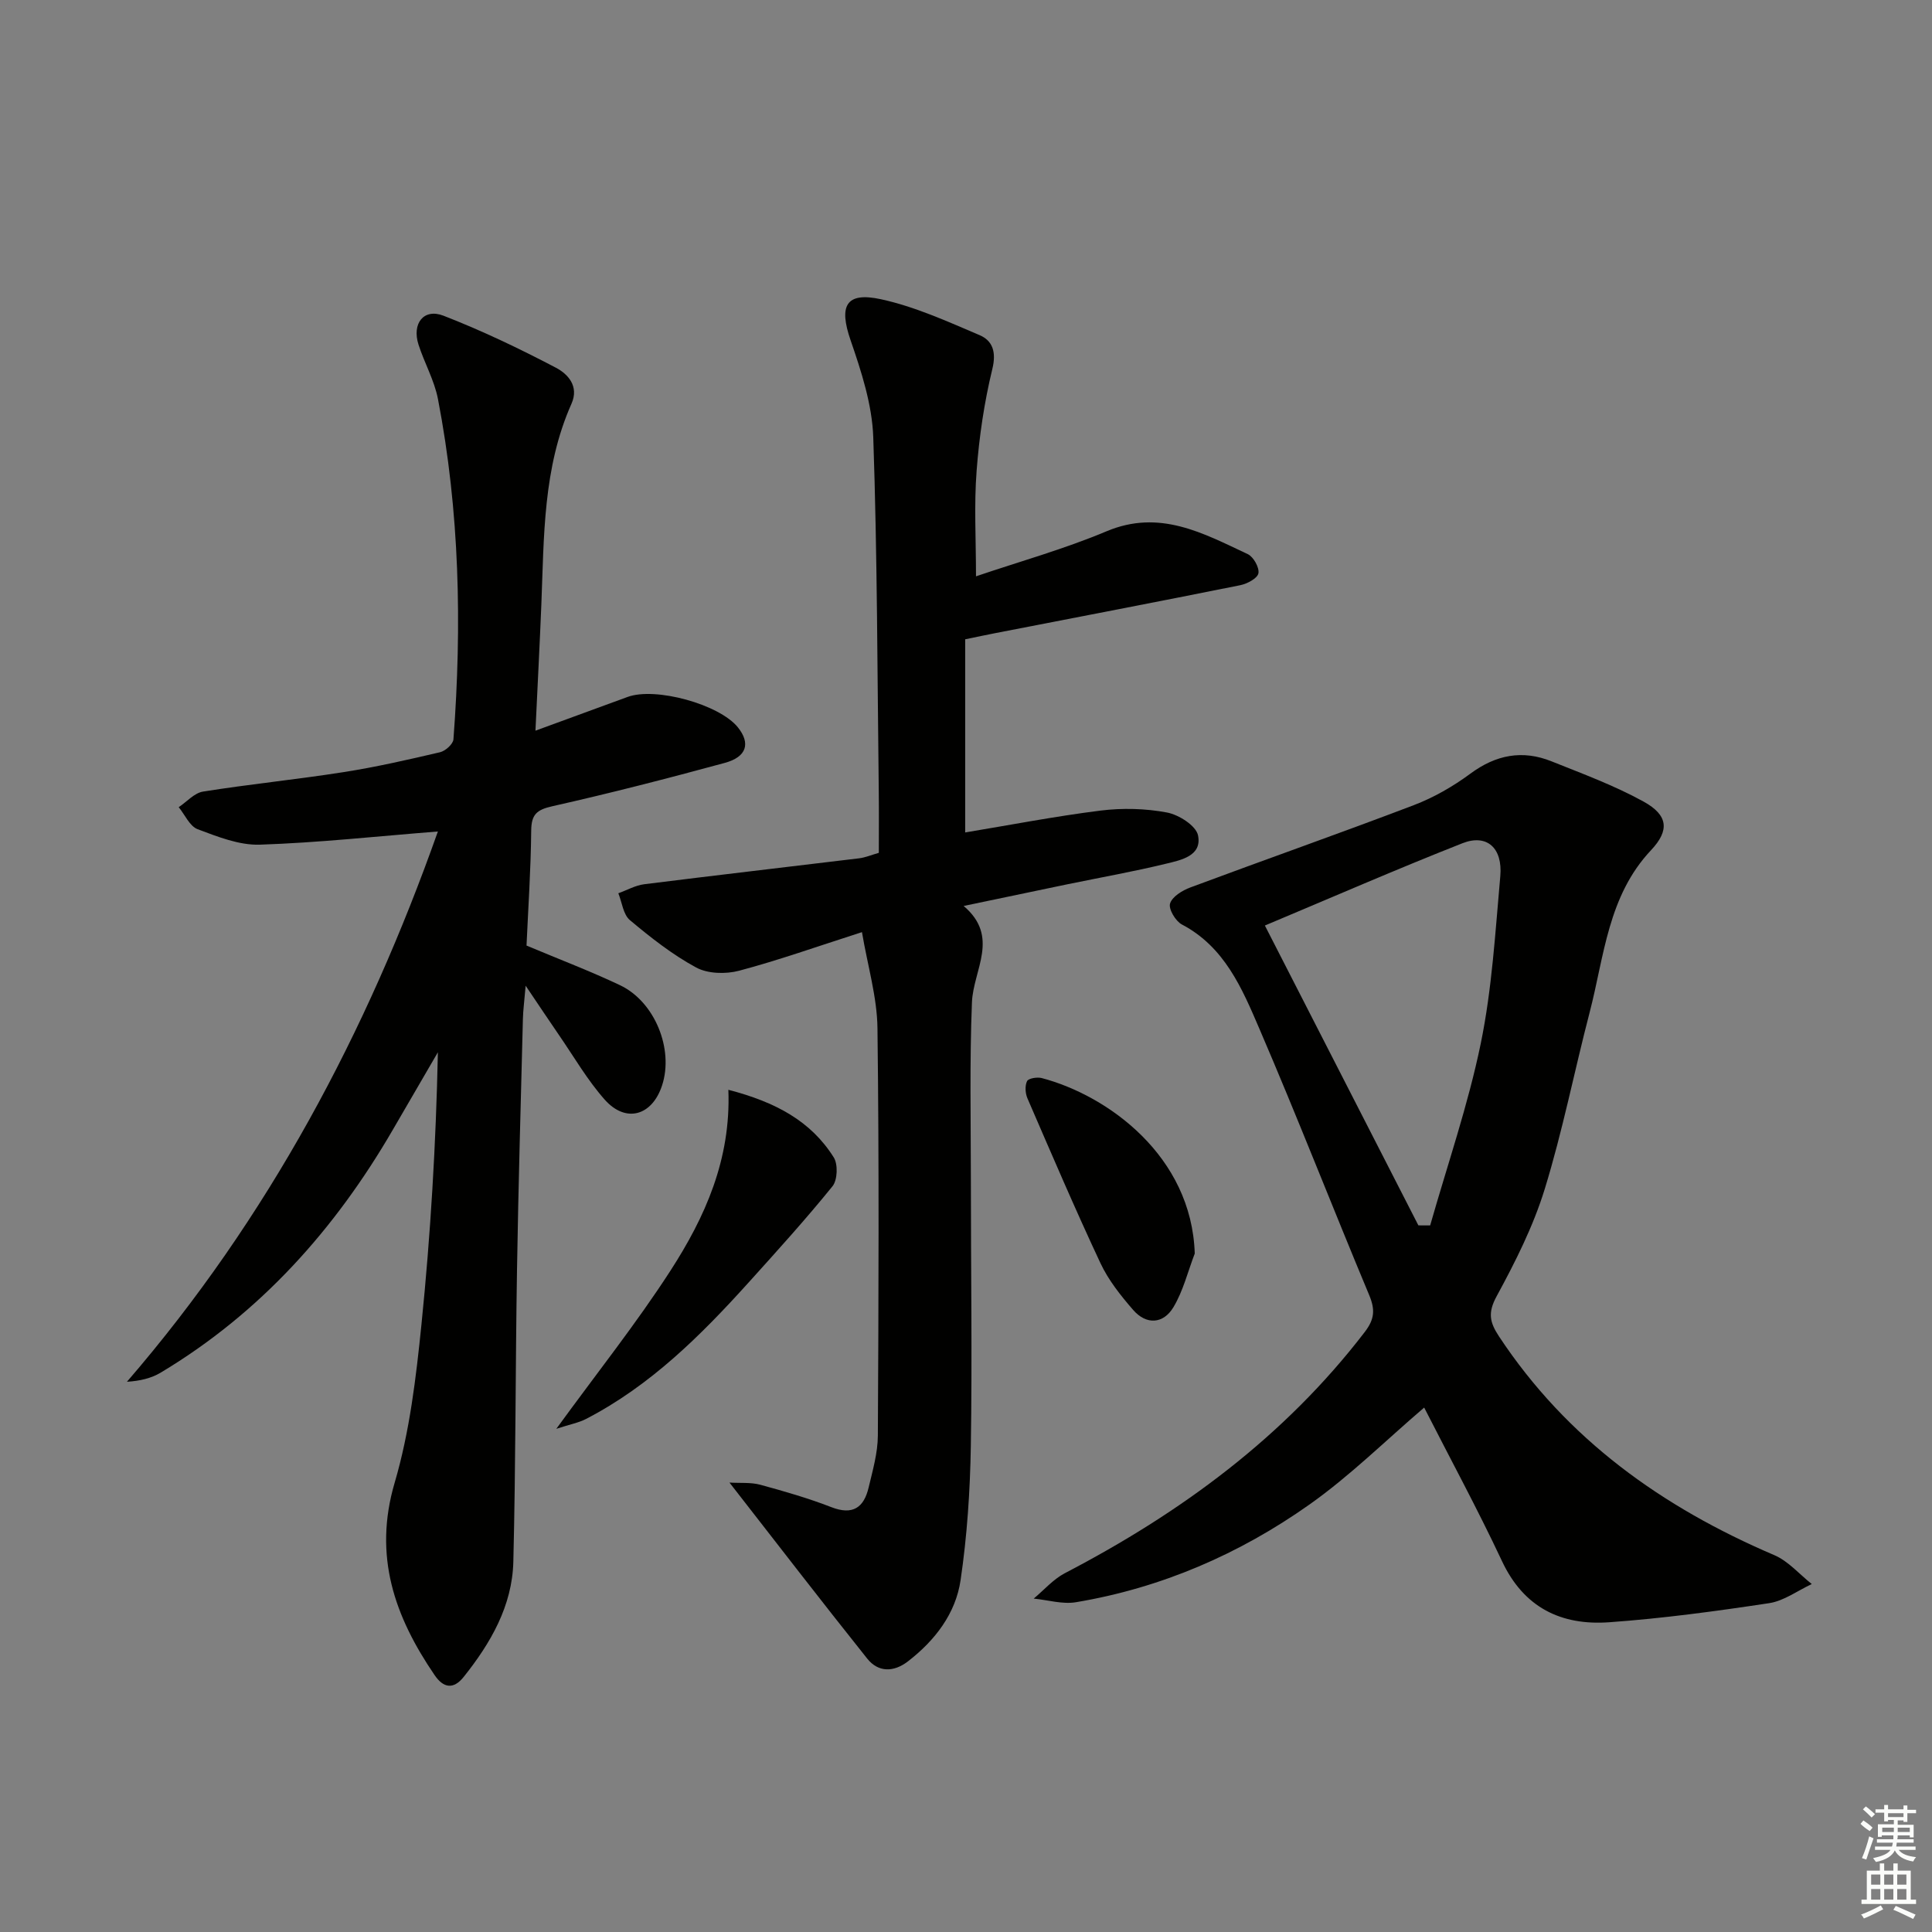
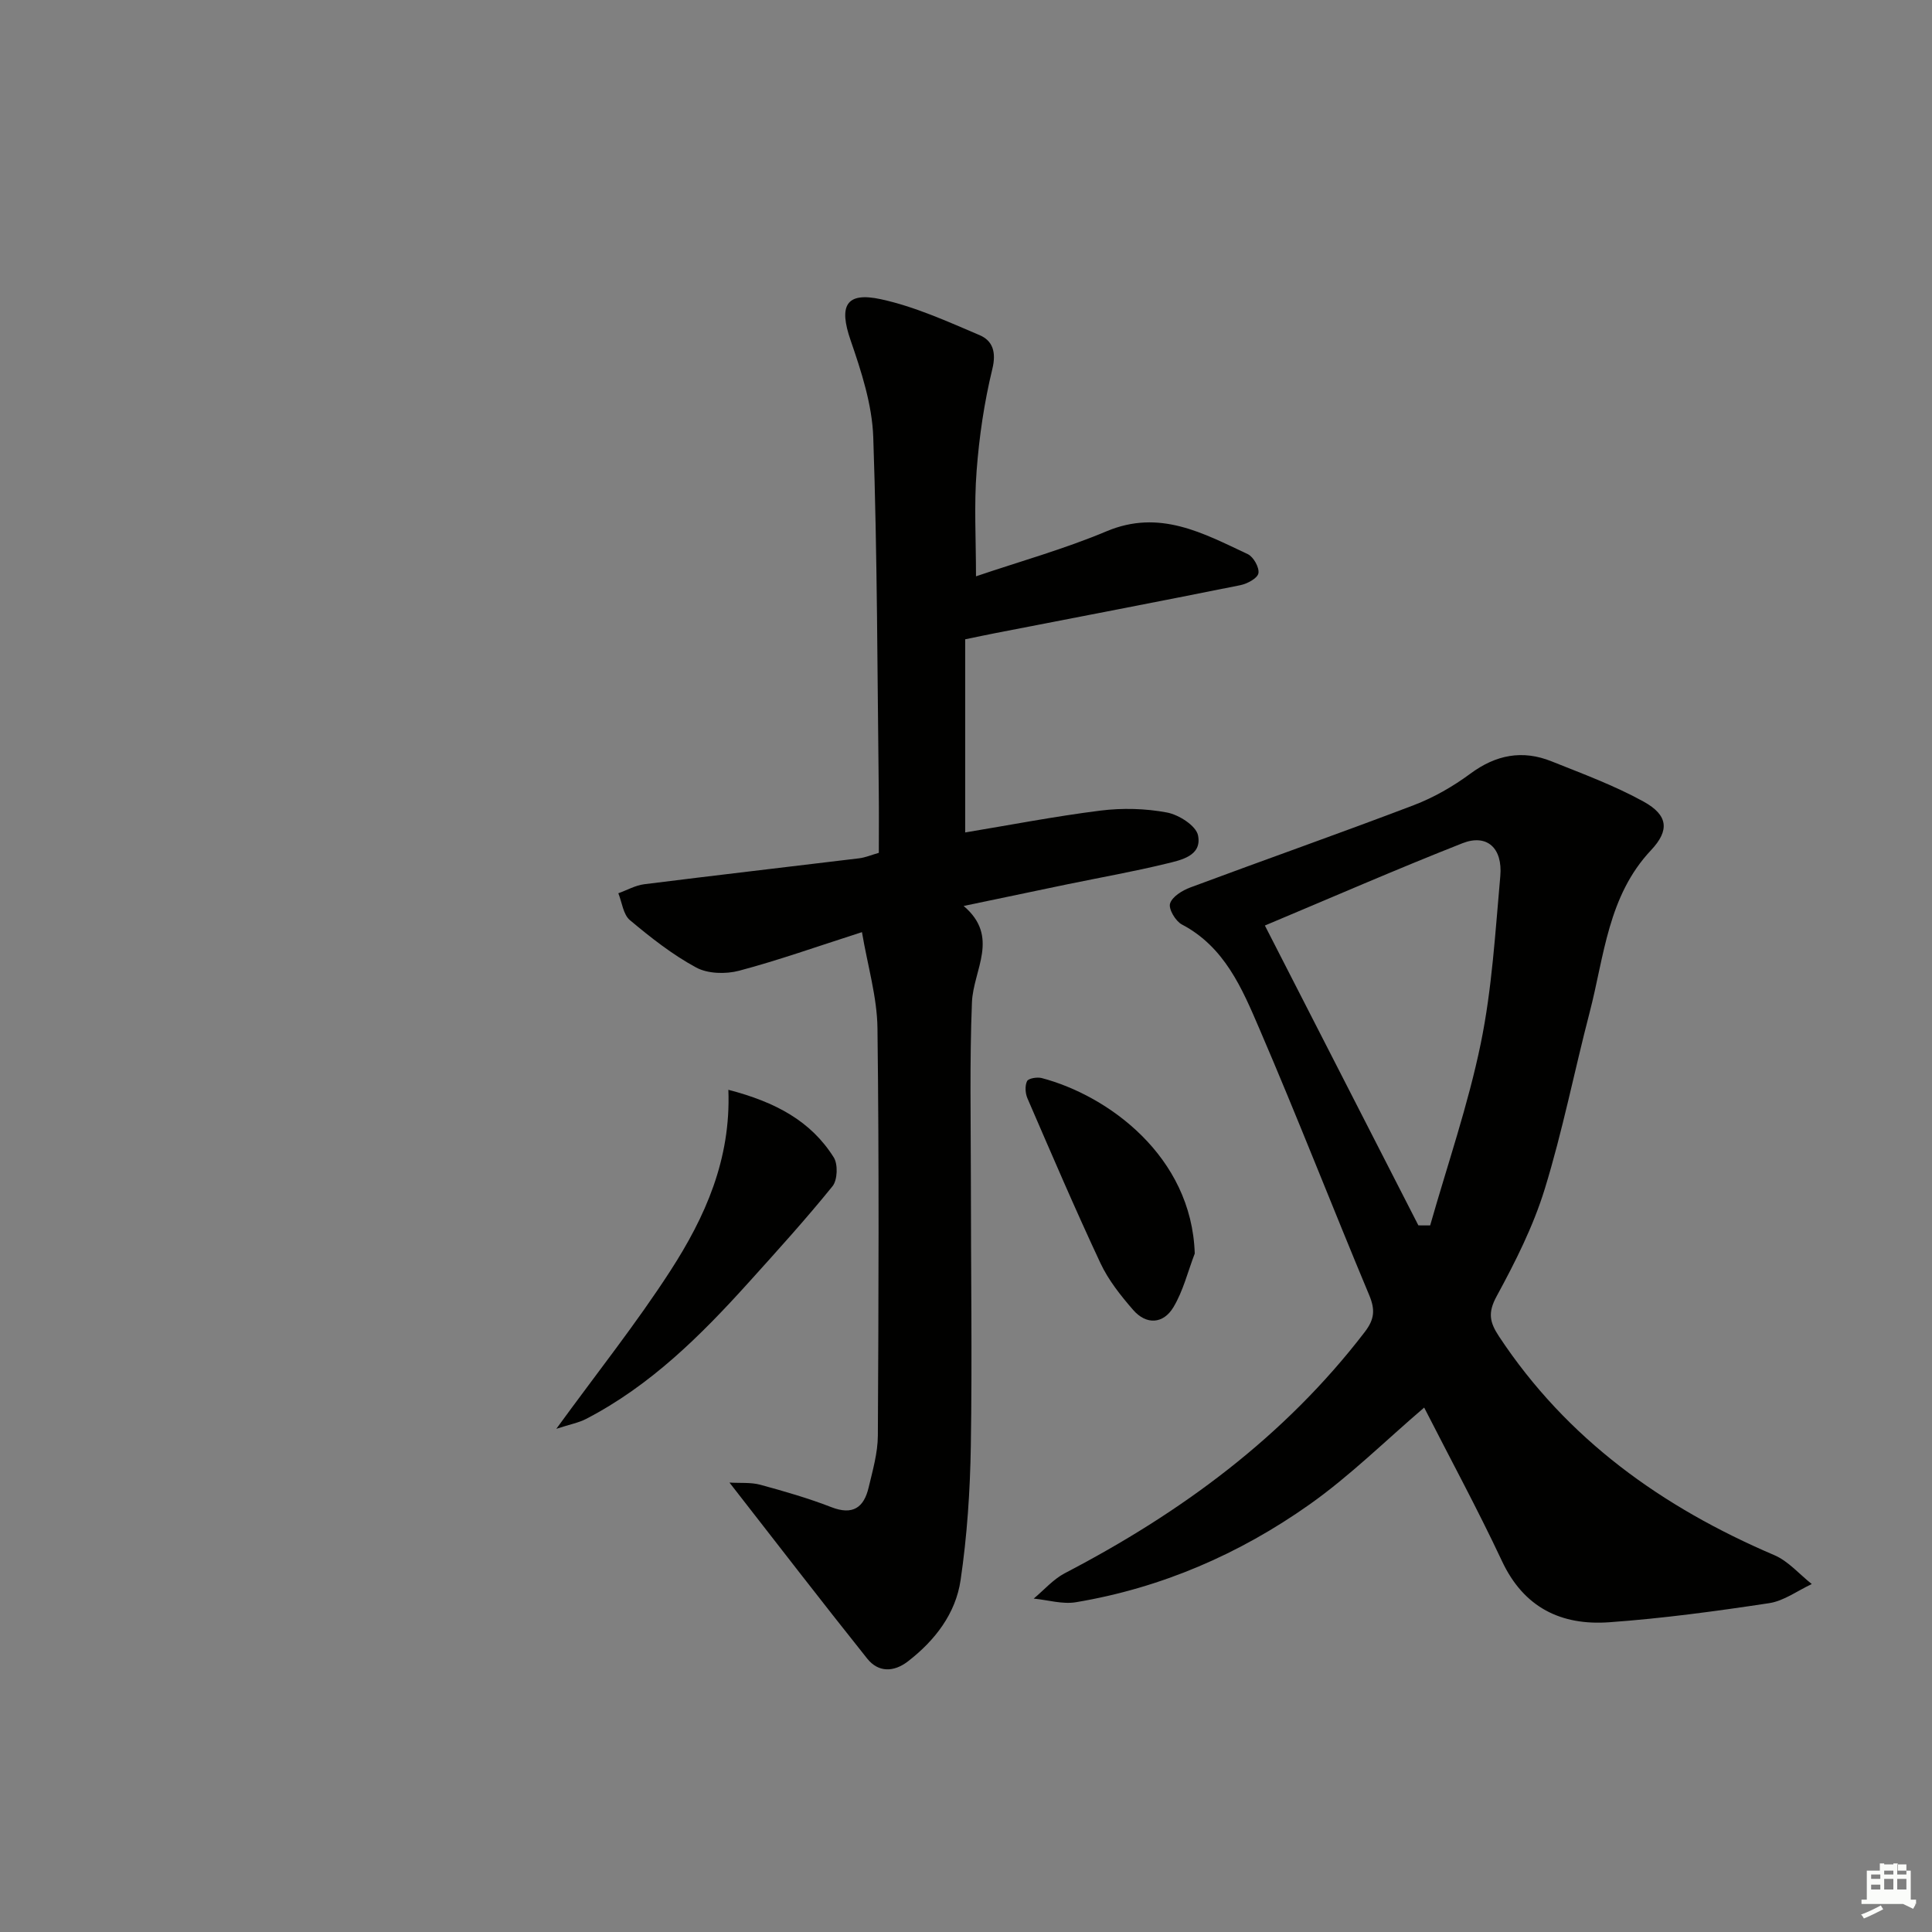
<svg xmlns="http://www.w3.org/2000/svg" enable-background="new 0 0 400 400" viewBox="0 0 400 400">
  <rect x="0" y="0" width="400" height="400" fill="#808080" stroke="none" />
  <g fill="#010100">
-     <path d="m90.66 172.15c-12.77 1.01-24.8 2.33-36.86 2.73-4.28.14-8.75-1.65-12.88-3.2-1.65-.62-2.63-2.99-3.92-4.56 1.67-1.12 3.23-2.94 5.03-3.23 9.67-1.54 19.43-2.51 29.1-4.03 6.71-1.05 13.36-2.57 19.98-4.12 1.11-.26 2.7-1.69 2.77-2.67 1.78-23.61 1.29-47.16-3.21-70.48-.75-3.86-2.8-7.44-4.02-11.23-1.41-4.38 1.08-7.58 5.16-6 7.96 3.09 15.71 6.8 23.28 10.77 2.43 1.27 4.86 3.79 3.23 7.46-5.92 13.29-5.68 27.5-6.24 41.6-.34 8.3-.77 16.59-1.22 26.09 6.85-2.51 12.96-4.73 19.06-6.98 5.76-2.13 19.03 1.52 22.86 6.3 2.64 3.3 1.84 6.11-2.73 7.35-11.83 3.22-23.72 6.28-35.68 8.97-3.25.73-4.36 1.7-4.39 5.06-.08 8.11-.63 16.22-.97 23.79 6.88 2.89 13.23 5.3 19.35 8.2 7.22 3.42 11.17 13.24 8.72 20.74-2.06 6.31-7.5 7.89-11.88 2.96-3.6-4.06-6.36-8.86-9.46-13.36-2.06-2.99-4.07-6.02-6.91-10.23-.27 3.22-.53 5.08-.57 6.94-.44 17.31-.94 34.61-1.22 51.92-.33 20.13-.26 40.28-.76 60.41-.23 9.14-4.69 16.84-10.29 23.85-2.1 2.62-4.16 2.32-6-.37-8.28-12.13-12.75-24.66-8.28-39.85 3.11-10.57 4.43-21.77 5.55-32.79 1.89-18.62 3-37.31 3.4-56.33-3.1 5.34-6.21 10.67-9.31 16.01-11.98 20.65-27.46 37.97-48.1 50.33-1.96 1.17-4.29 1.71-6.97 1.88 29.29-33.92 49.71-72.45 64.38-113.93z" />
    <path d="m202.07 119.32c8.94-3.04 18.22-5.62 27.02-9.32 10.99-4.63 20 .39 29.25 4.73 1.18.55 2.43 2.8 2.2 3.97-.21 1.05-2.33 2.17-3.76 2.46-16.92 3.4-33.86 6.65-50.8 9.94-1.79.35-3.58.73-6.15 1.26v39.99c9.13-1.51 18.55-3.34 28.05-4.53 4.51-.56 9.28-.44 13.73.4 2.46.46 6.03 2.74 6.43 4.74.86 4.25-3.52 5.11-6.62 5.86-6.77 1.65-13.64 2.86-20.47 4.27-6.82 1.41-13.64 2.85-21.44 4.48 7.55 6.4 1.99 13.21 1.72 19.96-.49 12.27-.23 24.58-.22 36.87 0 18.33.28 36.66-.01 54.99-.15 9.27-.77 18.59-2.12 27.76-1.02 6.93-5.29 12.48-10.89 16.81-2.95 2.28-6.14 2.32-8.44-.56-9.41-11.78-18.61-23.74-28.52-36.45 2.25.14 4.42-.08 6.37.45 4.96 1.35 9.93 2.78 14.72 4.64 4.45 1.73 6.74.08 7.72-4.06.84-3.54 1.89-7.16 1.91-10.75.15-28.12.27-56.24-.08-84.35-.08-6.46-2.03-12.9-3.21-19.89-9.33 2.99-17.3 5.83-25.44 7.99-2.76.73-6.48.64-8.89-.67-4.92-2.66-9.41-6.2-13.72-9.81-1.38-1.16-1.63-3.67-2.39-5.56 1.79-.64 3.53-1.64 5.37-1.87 14.83-1.86 29.67-3.57 44.51-5.37 1.27-.16 2.5-.69 4.05-1.13 0-4.31.04-8.46-.01-12.6-.3-24.48-.3-48.96-1.14-73.42-.23-6.77-2.46-13.62-4.7-20.12-2.44-7.07-1.03-10.06 6.27-8.48 7.02 1.52 13.76 4.59 20.43 7.43 2.73 1.16 3.51 3.51 2.65 7.03-1.67 6.88-2.72 13.98-3.25 21.04-.55 7.03-.13 14.15-.13 21.87z" />
    <path d="m294.86 291.42c-8.01 6.85-15.37 14.15-23.73 20.06-14.52 10.27-30.68 17.28-48.35 20.24-2.8.47-5.83-.46-8.76-.75 2.14-1.78 4.04-4 6.45-5.26 24.04-12.52 45.45-28.23 62.1-49.95 2.02-2.64 2.16-4.61.92-7.59-7.68-18.37-14.9-36.94-22.77-55.23-3.57-8.31-7.18-16.89-16.03-21.54-1.31-.69-2.8-3.22-2.44-4.34.45-1.43 2.54-2.71 4.19-3.32 15.39-5.74 30.89-11.18 46.24-17.03 4.15-1.58 8.16-3.88 11.74-6.53 5.31-3.93 10.8-4.97 16.82-2.55 6.44 2.58 13.01 5 19.06 8.34 5.07 2.8 5.4 5.94 1.53 10.05-8.93 9.48-9.68 21.92-12.7 33.54-3.18 12.2-5.61 24.62-9.32 36.65-2.37 7.69-6.08 15.05-9.94 22.15-1.85 3.4-1.48 5.36.49 8.34 14.09 21.33 33.83 35.38 57 45.28 2.9 1.24 5.18 3.95 7.75 5.98-2.94 1.37-5.77 3.5-8.84 3.96-10.98 1.66-22.02 3.16-33.09 3.95-9.9.71-17.67-2.98-22.21-12.66-5.07-10.8-10.78-21.32-16.11-31.79zm-1.2-37.72c.81 0 1.62.01 2.44.01 3.57-12.55 7.86-24.95 10.48-37.69 2.33-11.34 3-23.04 4.04-34.62.52-5.86-2.79-8.8-7.83-6.82-13.7 5.4-27.2 11.29-40.91 17.04 10.81 21.12 21.3 41.6 31.78 62.08z" />
    <path d="m150.8 225.63c9.77 2.54 17.09 6.47 21.82 14 .9 1.43.78 4.68-.26 5.97-5.52 6.82-11.42 13.33-17.3 19.85-9.93 11.01-20.39 21.43-33.75 28.34-1.49.77-3.21 1.08-6.13 2.03 8.53-11.72 16.63-21.9 23.65-32.77 7.12-11.03 12.53-22.98 11.97-37.42z" />
    <path d="m247.36 259.53c-1.43 3.73-2.39 7.74-4.42 11.12-2.08 3.47-5.6 3.71-8.34.55-2.57-2.96-5.11-6.15-6.76-9.67-5.28-11.26-10.17-22.7-15.11-34.11-.46-1.05-.56-2.61-.09-3.58.28-.59 2.09-.88 3.03-.64 13.7 3.6 31.05 16.15 31.69 36.33z" />
  </g>
-   <path d="m385.2 377.6.6-.7c.6.4 1.3.9 1.9 1.5l-.6.7c-.8-.5-1.4-1-1.9-1.5zm.3 7.1c.6-1.4 1.1-2.9 1.5-4.5.3.1.6.3.9.4-.5 1.4-1 2.9-1.5 4.4zm.2-10.1.6-.6c.7.5 1.3 1.1 1.9 1.6l-.7.7c-.6-.6-1.2-1.2-1.8-1.7zm8.4-.8h.8v.9h1.8v.7h-1.8v1.8h-.8v-.3h-1.2v.9h3.3v2.6h-.8v-.4h-2.5c0 .3 0 .6-.1.8h3.4v.7h-3.5c0 .3-.1.6-.1.8h4v.7h-3.5c.7.9 1.9 1.3 3.6 1.5-.2.2-.4.5-.6.9-1.9-.3-3.2-1.1-3.8-2.3-.5 1.1-1.8 2-3.9 2.4-.2-.3-.4-.5-.6-.8 1.9-.4 3.1-.9 3.6-1.7h-3.2v-.7h3.5c.1-.2.1-.5.2-.8h-3.3v-.7h3.4c0-.2 0-.5 0-.8h-2.4v.3h-.8v-2.6h3.3v-.9h-1.2v.3h-.8v-1.8h-1.8v-.7h1.8v-.9h.8v.9h3.2zm-4.4 5.5h2.4c0-.3 0-.6 0-.9h-2.4zm1.2-3.1h3.2v-.8h-3.2zm4.4 2.2h-2.4v.9h2.5v-.9z" fill="#fbfcfa" />
-   <path d="m389.2 385.8h.9v1.5h1.9v-1.5h.9v1.5h2.7v6h1.1v.9h-11.3v-.9h1.1v-6h2.7zm.2 8.7.5.8c-1.2.6-2.5 1.3-4 1.9-.2-.3-.3-.6-.6-.8 1.6-.6 3-1.3 4.1-1.9zm-2-4.3h1.9v-2.1h-1.9zm0 3.1h1.9v-2.2h-1.9zm2.7-3.1h1.9v-2.1h-1.9zm0 3.1h1.9v-2.2h-1.9zm2.4 1.3c1.4.6 2.7 1.2 4.1 1.8l-.5.9c-1.5-.7-2.8-1.4-4.1-1.9zm2.2-6.5h-1.9v2.1h1.9zm-1.9 5.2h1.9v-2.2h-1.9z" fill="#fbfcfa" />
+   <path d="m389.2 385.8h.9v1.5h1.9v-1.5h.9v1.5h2.7v6h1.1v.9h-11.3v-.9h1.1v-6h2.7zm.2 8.7.5.8c-1.2.6-2.5 1.3-4 1.9-.2-.3-.3-.6-.6-.8 1.6-.6 3-1.3 4.1-1.9zm-2-4.3h1.9v-2.1h-1.9m0 3.1h1.9v-2.2h-1.9zm2.7-3.1h1.9v-2.1h-1.9zm0 3.1h1.9v-2.2h-1.9zm2.4 1.3c1.4.6 2.7 1.2 4.1 1.8l-.5.9c-1.5-.7-2.8-1.4-4.1-1.9zm2.2-6.5h-1.9v2.1h1.9zm-1.9 5.2h1.9v-2.2h-1.9z" fill="#fbfcfa" />
</svg>